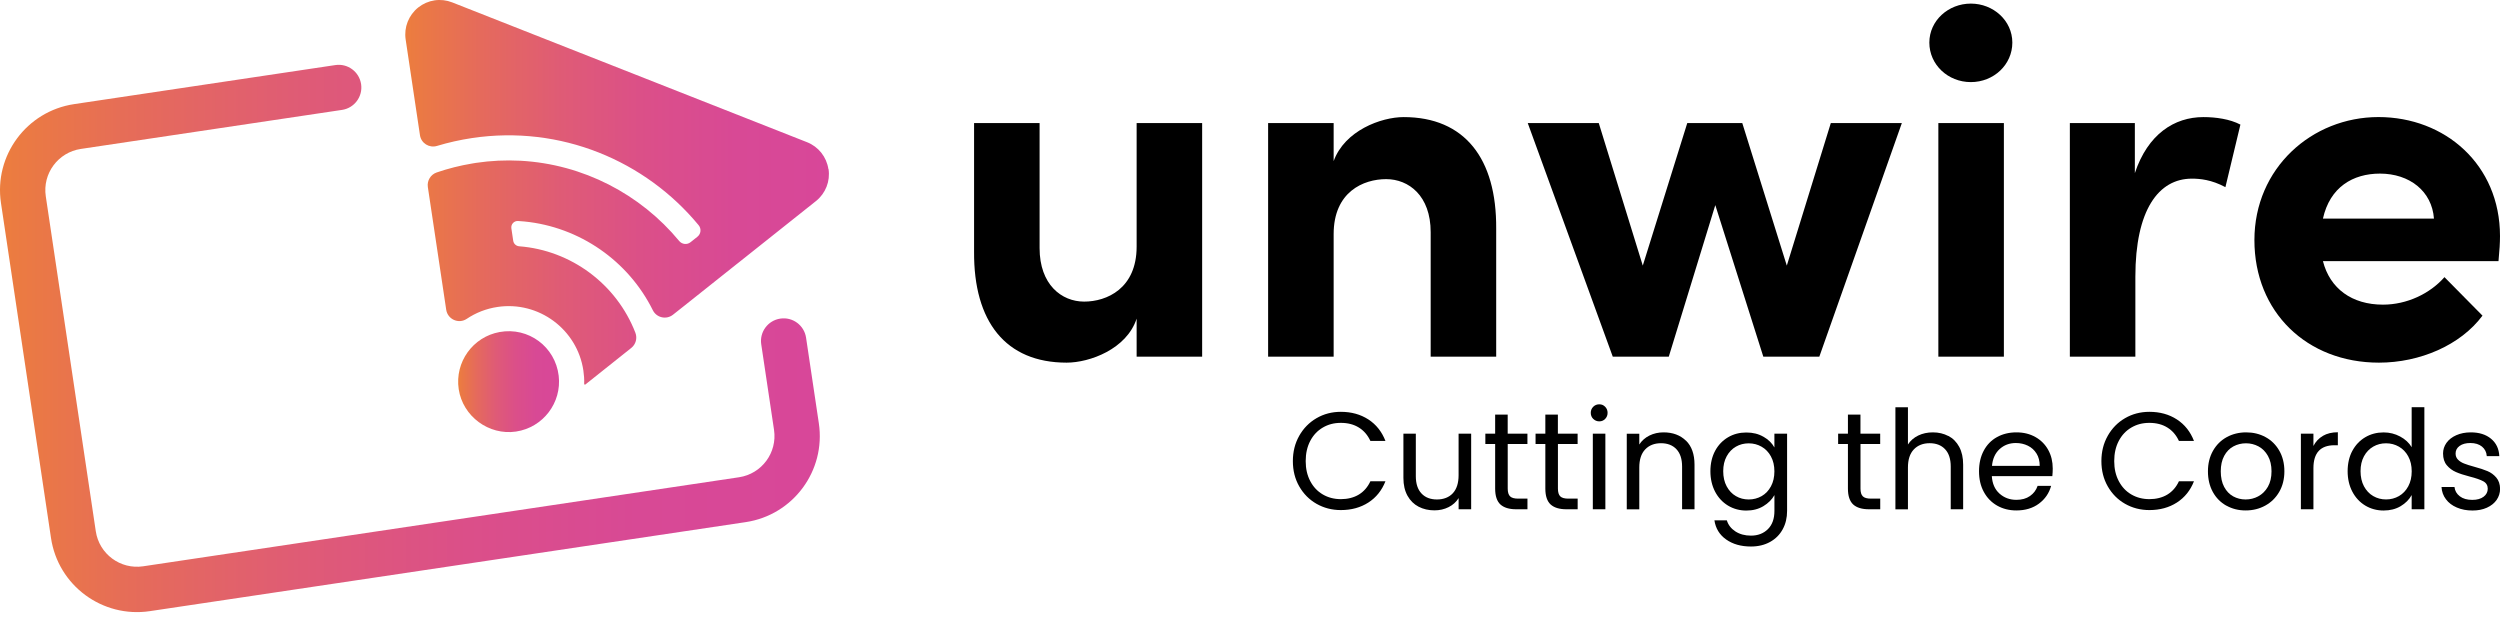
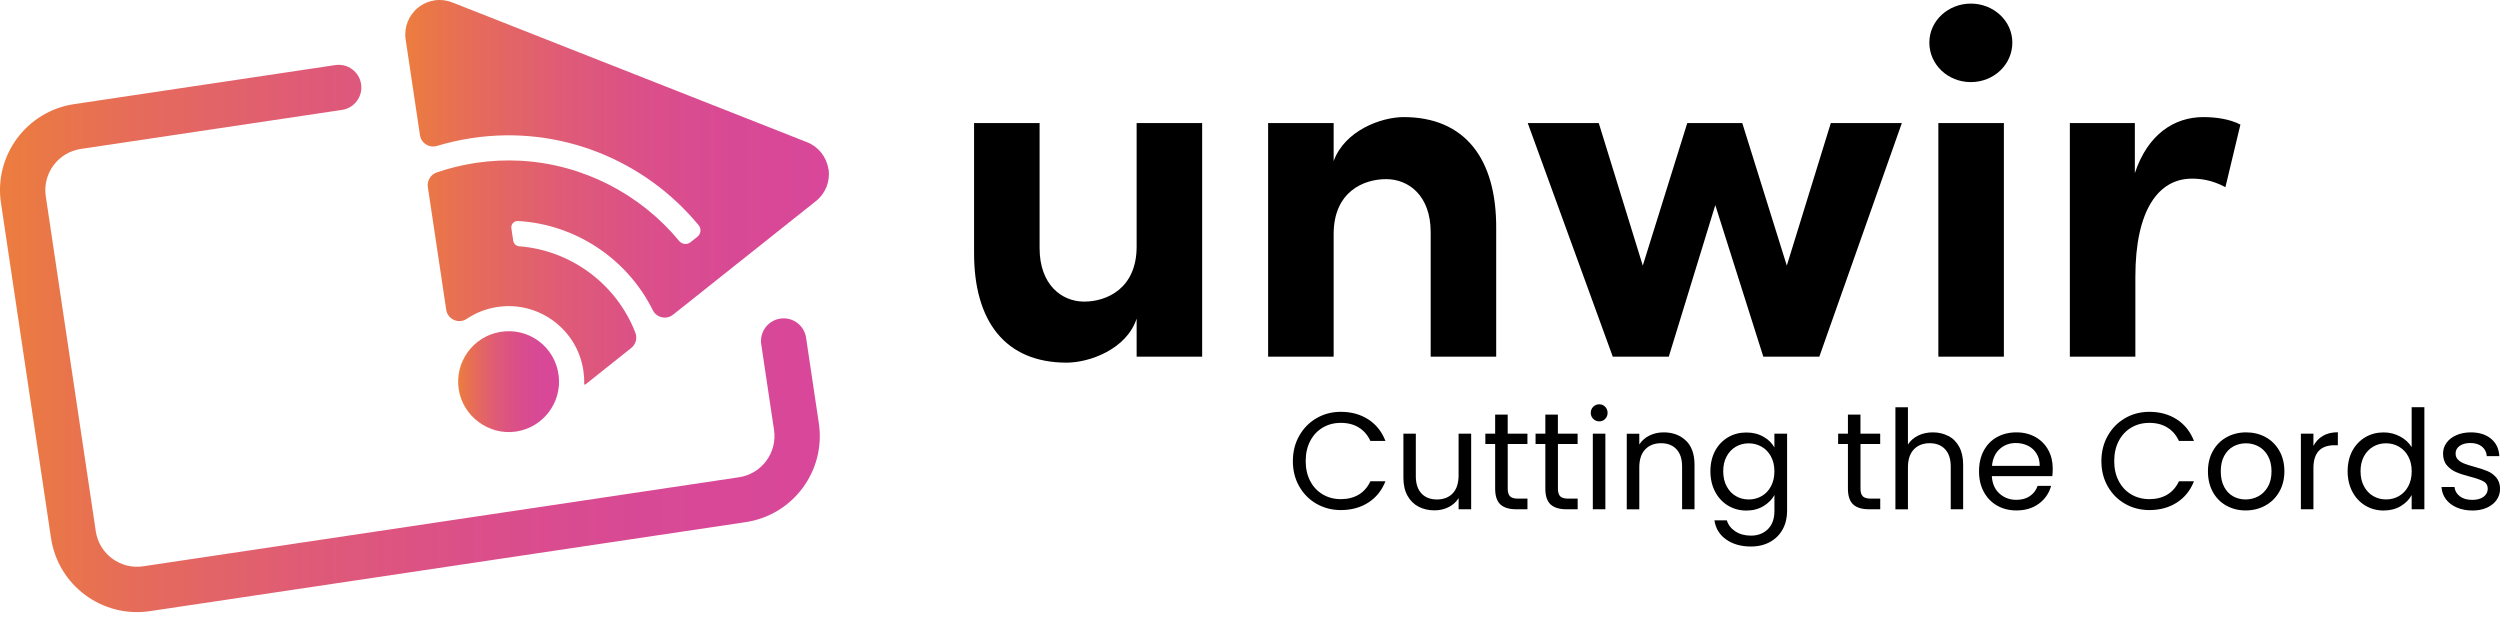
<svg xmlns="http://www.w3.org/2000/svg" width="170" height="42" viewBox="0 0 170 42" fill="none">
  <g clip-path="url(#clip0_1_70)">
    <path d="M77.291 8.369H81.746V24.253H77.291V21.667C76.611 23.741 74.095 24.66 72.53 24.66C68.379 24.66 66.204 21.871 66.237 17.11V8.369H70.692V16.871C70.692 19.354 72.189 20.509 73.721 20.509C75.253 20.509 77.291 19.627 77.291 16.769V8.369Z" fill="black" />
    <path d="M101.741 15.548V24.255H97.286V15.787C97.286 13.303 95.79 12.181 94.258 12.181C92.726 12.181 90.688 13.031 90.688 15.922V24.255H86.232V8.369H90.688V10.955C91.436 8.881 93.919 7.962 95.448 7.962C99.599 7.962 101.774 10.784 101.741 15.545V15.548Z" fill="black" />
    <path d="M124.495 8.369H129.325L123.714 24.253H119.905L116.64 13.947L113.477 24.253H109.668L103.887 8.369H108.716L111.709 18.062L114.734 8.369H118.475L121.503 18.062L124.495 8.369Z" fill="black" />
    <path d="M131.195 2.896C131.195 1.4 132.488 0.245 134.017 0.245C135.546 0.245 136.839 1.4 136.839 2.896C136.839 4.392 135.579 5.583 134.017 5.583C132.455 5.583 131.195 4.392 131.195 2.896ZM131.808 24.253V8.369H136.264V24.253H131.808Z" fill="black" />
    <path d="M152.348 8.474L151.328 12.726C150.376 12.217 149.592 12.148 149.048 12.148C146.77 12.148 145.205 14.291 145.205 18.815V24.255H140.75V8.369H145.17V11.771C146.053 9.12 147.857 7.962 149.829 7.962C150.679 7.962 151.63 8.097 152.345 8.471L152.348 8.474Z" fill="black" />
-     <path d="M169.895 17.756H157.959C158.435 19.627 159.931 20.716 162.04 20.716C163.674 20.716 165.236 19.968 166.224 18.846L168.809 21.464C167.313 23.472 164.557 24.66 161.768 24.66C156.87 24.66 153.3 21.225 153.3 16.326C153.3 11.428 157.211 7.96 161.735 7.96C166.259 7.96 170 11.191 170 16.054C170 16.497 169.967 17.041 169.898 17.754L169.895 17.756ZM165.509 14.866C165.374 12.995 163.842 11.805 161.837 11.805C160 11.805 158.435 12.723 157.959 14.866H165.509Z" fill="black" />
    <path d="M88.347 29.633C88.636 29.124 89.027 28.725 89.524 28.436C90.022 28.147 90.572 28.004 91.18 28.004C91.892 28.004 92.514 28.177 93.048 28.521C93.578 28.865 93.966 29.355 94.211 29.985H93.188C93.006 29.591 92.745 29.286 92.404 29.074C92.063 28.862 91.656 28.755 91.18 28.755C90.704 28.755 90.314 28.862 89.951 29.074C89.588 29.286 89.304 29.588 89.098 29.979C88.892 30.37 88.787 30.829 88.787 31.354C88.787 31.88 88.892 32.328 89.098 32.718C89.304 33.109 89.588 33.411 89.951 33.623C90.314 33.835 90.724 33.942 91.18 33.942C91.637 33.942 92.063 33.838 92.404 33.629C92.745 33.42 93.006 33.117 93.188 32.724H94.211C93.966 33.348 93.578 33.832 93.048 34.173C92.517 34.514 91.892 34.685 91.18 34.685C90.572 34.685 90.022 34.542 89.524 34.259C89.027 33.975 88.636 33.579 88.347 33.073C88.058 32.567 87.915 31.995 87.915 31.357C87.915 30.719 88.058 30.144 88.347 29.635V29.633Z" fill="black" />
    <path d="M100.039 29.489V34.63H99.186V33.871C99.024 34.132 98.796 34.338 98.507 34.484C98.216 34.63 97.897 34.704 97.544 34.704C97.143 34.704 96.785 34.622 96.466 34.456C96.147 34.291 95.894 34.041 95.71 33.711C95.526 33.378 95.432 32.977 95.432 32.501V29.489H96.276V32.388C96.276 32.894 96.406 33.285 96.662 33.557C96.917 33.83 97.269 33.964 97.712 33.964C98.155 33.964 98.529 33.824 98.79 33.543C99.052 33.263 99.184 32.853 99.184 32.314V29.489H100.036H100.039Z" fill="black" />
    <path d="M102.525 30.191V33.222C102.525 33.472 102.578 33.648 102.685 33.752C102.792 33.857 102.976 33.907 103.238 33.907H103.867V34.63H103.097C102.622 34.63 102.267 34.52 102.027 34.303C101.791 34.083 101.67 33.725 101.67 33.224V30.194H101.004V29.489H101.67V28.194H102.523V29.489H103.865V30.194H102.523L102.525 30.191Z" fill="black" />
    <path d="M105.939 30.191V33.222C105.939 33.472 105.991 33.648 106.098 33.752C106.205 33.857 106.39 33.907 106.651 33.907H107.281V34.63H106.511C106.035 34.63 105.68 34.52 105.441 34.303C105.204 34.083 105.083 33.725 105.083 33.224V30.194H104.418V29.489H105.083V28.194H105.936V29.489H107.278V30.194H105.936L105.939 30.191Z" fill="black" />
    <path d="M108.34 28.486C108.227 28.373 108.172 28.235 108.172 28.073C108.172 27.911 108.227 27.773 108.34 27.66C108.452 27.548 108.59 27.493 108.752 27.493C108.914 27.493 109.041 27.548 109.151 27.66C109.261 27.773 109.316 27.911 109.316 28.073C109.316 28.235 109.261 28.373 109.151 28.486C109.041 28.598 108.909 28.653 108.752 28.653C108.595 28.653 108.452 28.596 108.34 28.486ZM109.165 29.489V34.63H108.312V29.489H109.165Z" fill="black" />
    <path d="M114.646 29.962C115.034 30.342 115.227 30.887 115.227 31.599V34.63H114.382V31.723C114.382 31.211 114.253 30.818 113.997 30.546C113.741 30.273 113.389 30.139 112.946 30.139C112.504 30.139 112.138 30.279 111.871 30.562C111.604 30.845 111.472 31.252 111.472 31.791V34.635H110.62V29.495H111.472V30.227C111.64 29.965 111.871 29.762 112.163 29.616C112.454 29.473 112.773 29.401 113.125 29.401C113.75 29.401 114.258 29.591 114.646 29.968V29.962Z" fill="black" />
    <path d="M119.913 29.696C120.249 29.888 120.496 30.133 120.659 30.427V29.489H121.522V34.743C121.522 35.213 121.423 35.628 121.222 35.994C121.022 36.36 120.736 36.646 120.364 36.852C119.993 37.058 119.558 37.163 119.066 37.163C118.389 37.163 117.828 37.003 117.377 36.684C116.926 36.365 116.662 35.931 116.58 35.381H117.424C117.518 35.694 117.713 35.944 118.007 36.137C118.301 36.327 118.653 36.423 119.066 36.423C119.536 36.423 119.919 36.275 120.216 35.983C120.513 35.689 120.661 35.276 120.661 34.745V33.667C120.493 33.967 120.243 34.217 119.91 34.418C119.578 34.619 119.19 34.718 118.747 34.718C118.304 34.718 117.875 34.605 117.504 34.38C117.133 34.154 116.838 33.838 116.626 33.434C116.415 33.026 116.307 32.564 116.307 32.044C116.307 31.525 116.415 31.057 116.626 30.661C116.838 30.265 117.133 29.957 117.504 29.737C117.875 29.517 118.29 29.41 118.747 29.41C119.204 29.41 119.58 29.506 119.916 29.701L119.913 29.696ZM120.425 31.038C120.268 30.749 120.056 30.529 119.792 30.378C119.525 30.224 119.234 30.147 118.915 30.147C118.596 30.147 118.304 30.221 118.043 30.372C117.779 30.524 117.57 30.741 117.413 31.03C117.256 31.318 117.179 31.654 117.179 32.042C117.179 32.43 117.256 32.779 117.413 33.07C117.57 33.362 117.779 33.585 118.043 33.736C118.304 33.89 118.596 33.964 118.915 33.964C119.234 33.964 119.525 33.887 119.792 33.736C120.059 33.582 120.268 33.362 120.425 33.07C120.582 32.779 120.659 32.441 120.659 32.053C120.659 31.665 120.582 31.327 120.425 31.041V31.038Z" fill="black" />
    <path d="M126.514 30.191V33.222C126.514 33.472 126.566 33.648 126.673 33.752C126.781 33.857 126.965 33.907 127.226 33.907H127.856V34.63H127.086C126.61 34.63 126.253 34.52 126.016 34.303C125.78 34.083 125.659 33.725 125.659 33.224V30.194H124.993V29.489H125.659V28.194H126.511V29.489H127.853V30.194H126.511L126.514 30.191Z" fill="black" />
    <path d="M132.49 29.643C132.804 29.808 133.049 30.059 133.228 30.389C133.406 30.721 133.494 31.123 133.494 31.599V34.63H132.65V31.723C132.65 31.211 132.521 30.818 132.265 30.546C132.009 30.273 131.657 30.138 131.214 30.138C130.772 30.138 130.406 30.279 130.139 30.562C129.872 30.843 129.74 31.252 129.74 31.791V34.635H128.888V27.693H129.74V30.226C129.908 29.965 130.142 29.762 130.439 29.616C130.736 29.473 131.069 29.401 131.437 29.401C131.825 29.401 132.174 29.484 132.488 29.649L132.49 29.643Z" fill="black" />
    <path d="M139.553 32.377H135.444C135.475 32.883 135.648 33.279 135.964 33.563C136.28 33.846 136.663 33.989 137.114 33.989C137.482 33.989 137.79 33.904 138.038 33.73C138.286 33.557 138.459 33.329 138.558 33.04H139.476C139.339 33.535 139.064 33.937 138.651 34.245C138.239 34.553 137.724 34.71 137.114 34.71C136.627 34.71 136.19 34.6 135.805 34.382C135.42 34.162 135.117 33.852 134.9 33.45C134.68 33.046 134.573 32.578 134.573 32.047C134.573 31.516 134.68 31.049 134.892 30.65C135.103 30.251 135.403 29.94 135.788 29.726C136.173 29.511 136.616 29.401 137.117 29.401C137.617 29.401 138.035 29.509 138.412 29.72C138.786 29.932 139.078 30.227 139.281 30.598C139.485 30.969 139.586 31.39 139.586 31.86C139.586 32.023 139.578 32.196 139.559 32.377H139.553ZM138.484 30.843C138.341 30.609 138.145 30.43 137.898 30.309C137.65 30.188 137.378 30.125 137.078 30.125C136.646 30.125 136.278 30.262 135.975 30.537C135.673 30.812 135.499 31.195 135.455 31.681H138.701C138.701 31.357 138.629 31.076 138.486 30.843H138.484Z" fill="black" />
    <path d="M143.327 29.633C143.616 29.124 144.006 28.725 144.504 28.436C145.002 28.147 145.555 28.004 146.16 28.004C146.872 28.004 147.497 28.177 148.027 28.521C148.558 28.865 148.946 29.355 149.191 29.985H148.168C147.986 29.591 147.725 29.286 147.384 29.074C147.043 28.862 146.636 28.755 146.16 28.755C145.684 28.755 145.294 28.862 144.93 29.074C144.567 29.286 144.284 29.588 144.078 29.979C143.872 30.37 143.767 30.829 143.767 31.354C143.767 31.88 143.872 32.328 144.078 32.718C144.284 33.109 144.567 33.411 144.93 33.623C145.294 33.835 145.703 33.942 146.16 33.942C146.616 33.942 147.043 33.838 147.384 33.629C147.725 33.42 147.986 33.117 148.168 32.724H149.191C148.946 33.348 148.558 33.832 148.027 34.173C147.497 34.514 146.872 34.685 146.16 34.685C145.552 34.685 145.002 34.542 144.504 34.259C144.006 33.975 143.616 33.579 143.327 33.073C143.038 32.567 142.895 31.995 142.895 31.357C142.895 30.719 143.038 30.144 143.327 29.635V29.633Z" fill="black" />
    <path d="M151.391 34.385C151.001 34.165 150.692 33.854 150.472 33.453C150.25 33.048 150.14 32.581 150.14 32.05C150.14 31.519 150.255 31.06 150.483 30.655C150.712 30.251 151.023 29.943 151.416 29.726C151.809 29.511 152.252 29.401 152.739 29.401C153.226 29.401 153.668 29.509 154.062 29.726C154.455 29.94 154.766 30.251 154.994 30.65C155.222 31.052 155.338 31.516 155.338 32.047C155.338 32.578 155.22 33.046 154.986 33.45C154.752 33.854 154.433 34.165 154.034 34.382C153.633 34.602 153.19 34.71 152.703 34.71C152.216 34.71 151.784 34.6 151.394 34.382L151.391 34.385ZM153.564 33.747C153.833 33.604 154.051 33.387 154.216 33.101C154.381 32.812 154.463 32.462 154.463 32.05C154.463 31.637 154.381 31.288 154.218 30.999C154.056 30.71 153.844 30.499 153.58 30.356C153.316 30.215 153.033 30.144 152.728 30.144C152.422 30.144 152.128 30.215 151.87 30.356C151.611 30.496 151.402 30.71 151.245 30.999C151.089 31.288 151.012 31.637 151.012 32.05C151.012 32.462 151.089 32.823 151.243 33.109C151.397 33.398 151.6 33.609 151.856 33.752C152.112 33.893 152.395 33.964 152.7 33.964C153.006 33.964 153.294 33.893 153.564 33.75V33.747Z" fill="black" />
    <path d="M157.956 29.638C158.234 29.476 158.575 29.393 158.974 29.393V30.276H158.748C157.791 30.276 157.313 30.796 157.313 31.833V34.63H156.46V29.489H157.313V30.326C157.464 30.031 157.676 29.803 157.956 29.641V29.638Z" fill="black" />
    <path d="M159.961 30.656C160.173 30.26 160.467 29.951 160.838 29.732C161.21 29.512 161.628 29.404 162.09 29.404C162.491 29.404 162.863 29.498 163.207 29.682C163.55 29.866 163.814 30.108 163.993 30.408V27.688H164.857V34.63H163.993V33.664C163.825 33.97 163.575 34.223 163.242 34.421C162.91 34.619 162.522 34.715 162.079 34.715C161.636 34.715 161.207 34.602 160.836 34.377C160.464 34.151 160.17 33.835 159.958 33.431C159.747 33.026 159.639 32.562 159.639 32.042C159.639 31.522 159.747 31.054 159.958 30.658L159.961 30.656ZM163.762 31.035C163.605 30.746 163.394 30.526 163.13 30.375C162.863 30.221 162.571 30.144 162.252 30.144C161.933 30.144 161.642 30.218 161.38 30.37C161.119 30.521 160.907 30.738 160.75 31.027C160.594 31.316 160.517 31.651 160.517 32.039C160.517 32.427 160.594 32.776 160.75 33.068C160.907 33.359 161.116 33.582 161.38 33.733C161.644 33.887 161.933 33.962 162.252 33.962C162.571 33.962 162.863 33.885 163.13 33.733C163.396 33.579 163.605 33.359 163.762 33.068C163.919 32.776 163.996 32.438 163.996 32.05C163.996 31.662 163.919 31.324 163.762 31.038V31.035Z" fill="black" />
    <path d="M167.063 34.511C166.749 34.377 166.502 34.19 166.323 33.948C166.141 33.708 166.042 33.431 166.023 33.117H166.906C166.931 33.373 167.052 33.582 167.266 33.747C167.481 33.912 167.764 33.992 168.116 33.992C168.441 33.992 168.699 33.92 168.886 33.777C169.073 33.634 169.167 33.453 169.167 33.233C169.167 33.013 169.068 32.839 168.867 32.729C168.666 32.619 168.358 32.512 167.937 32.405C167.555 32.306 167.244 32.204 167.005 32.099C166.766 31.995 166.557 31.844 166.386 31.64C166.213 31.437 166.128 31.17 166.128 30.837C166.128 30.573 166.205 30.334 166.361 30.114C166.518 29.894 166.741 29.72 167.027 29.594C167.313 29.467 167.643 29.401 168.012 29.401C168.581 29.401 169.04 29.544 169.389 29.833C169.739 30.122 169.929 30.515 169.953 31.016H169.101C169.081 30.746 168.974 30.532 168.776 30.369C168.578 30.207 168.314 30.125 167.984 30.125C167.679 30.125 167.434 30.191 167.252 30.323C167.071 30.455 166.98 30.625 166.98 30.84C166.98 31.008 167.035 31.148 167.145 31.258C167.255 31.368 167.393 31.456 167.558 31.519C167.723 31.585 167.954 31.659 168.248 31.739C168.617 31.838 168.916 31.937 169.15 32.036C169.381 32.133 169.579 32.278 169.747 32.474C169.912 32.669 170 32.922 170.006 33.233C170.006 33.513 169.926 33.766 169.772 33.992C169.615 34.217 169.395 34.393 169.109 34.523C168.826 34.652 168.498 34.715 168.13 34.715C167.736 34.715 167.382 34.649 167.071 34.514L167.063 34.511Z" fill="black" />
    <path d="M51.764 23.411L52.634 29.234C52.865 30.782 51.798 32.223 50.249 32.454L9.733 38.508C8.185 38.739 6.744 37.672 6.513 36.123L3.113 13.348C2.882 11.799 3.949 10.358 5.498 10.127L23.26 7.473C24.101 7.346 24.682 6.562 24.555 5.721C24.429 4.879 23.645 4.299 22.803 4.425L5.041 7.08C1.81 7.564 -0.418 10.572 0.066 13.804L3.468 36.583C3.949 39.814 6.961 42.039 10.19 41.558L50.706 35.505C53.937 35.023 56.162 32.012 55.681 28.783L54.812 22.96C54.685 22.119 53.902 21.538 53.06 21.665C52.218 21.791 51.638 22.575 51.764 23.417V23.411Z" fill="url(#paint0_linear_1_70)" />
    <path d="M56.341 11.497C56.465 12.324 56.141 13.149 55.486 13.672L50.158 17.91C50.158 17.91 50.153 17.916 50.148 17.916L46.514 20.807L45.763 21.401C45.312 21.758 44.647 21.61 44.391 21.093C42.724 17.737 39.41 15.43 35.656 15.061C35.513 15.047 35.37 15.036 35.227 15.028C34.952 15.011 34.732 15.254 34.773 15.526L34.899 16.373C34.93 16.576 35.097 16.73 35.304 16.747C38.835 17.019 41.927 19.321 43.206 22.627C43.349 22.996 43.236 23.417 42.925 23.661L41.657 24.671L39.806 26.145C39.773 26.172 39.721 26.145 39.724 26.104C39.735 25.804 39.715 25.501 39.669 25.193C39.251 22.393 36.629 20.454 33.83 20.873C33.057 20.988 32.35 21.271 31.739 21.681C31.189 22.05 30.441 21.717 30.342 21.062L29.732 16.984C29.732 16.984 29.732 16.989 29.734 16.995C29.734 16.992 29.734 16.986 29.732 16.984L29.093 12.718C29.03 12.286 29.28 11.871 29.693 11.728C30.471 11.461 31.283 11.255 32.116 11.117C32.196 11.101 32.281 11.089 32.361 11.076C33.373 10.925 34.382 10.878 35.367 10.93C35.373 10.93 35.381 10.93 35.386 10.93C39.647 11.161 43.549 13.199 46.187 16.39C46.38 16.62 46.721 16.659 46.954 16.472L47.103 16.354L47.425 16.098C47.667 15.905 47.705 15.553 47.507 15.314C43.888 10.927 38.123 8.488 32.102 9.387C31.283 9.511 30.485 9.69 29.715 9.923C29.187 10.083 28.637 9.739 28.557 9.192L27.584 2.682C27.46 1.857 27.79 1.029 28.439 0.509C28.766 0.25 29.148 0.085 29.547 0.025C29.946 -0.036 30.364 0.011 30.749 0.162L54.875 9.668C55.654 9.973 56.206 10.671 56.33 11.494L56.341 11.497Z" fill="url(#paint1_linear_1_70)" />
    <path d="M29.731 16.992L29.729 16.981C29.729 16.983 29.729 16.989 29.731 16.992Z" fill="url(#paint2_linear_1_70)" />
    <path d="M29.731 16.992L29.729 16.981C29.729 16.983 29.729 16.989 29.731 16.992Z" fill="url(#paint3_linear_1_70)" />
    <path d="M37.991 25.551C38.208 27.385 36.929 29.071 35.089 29.346C33.241 29.621 31.47 28.312 31.192 26.464C30.917 24.624 32.155 22.908 33.973 22.578C35.931 22.223 37.757 23.576 37.991 25.551Z" fill="url(#paint4_linear_1_70)" />
  </g>
  <defs>
    <linearGradient id="paint0_linear_1_70" x1="-5.86029e-05" y1="23.015" x2="55.747" y2="23.015" gradientUnits="userSpaceOnUse">
      <stop stop-color="#EC7D3E" />
      <stop offset="0.18" stop-color="#E56A5C" />
      <stop offset="0.37" stop-color="#DF5B76" />
      <stop offset="0.57" stop-color="#DB4F89" />
      <stop offset="0.78" stop-color="#D84995" />
      <stop offset="1" stop-color="#D84799" />
    </linearGradient>
    <linearGradient id="paint1_linear_1_70" x1="27.567" y1="13.078" x2="56.366" y2="13.078" gradientUnits="userSpaceOnUse">
      <stop stop-color="#EC7D3E" />
      <stop offset="0.18" stop-color="#E56A5C" />
      <stop offset="0.37" stop-color="#DF5B76" />
      <stop offset="0.57" stop-color="#DB4F89" />
      <stop offset="0.78" stop-color="#D84995" />
      <stop offset="1" stop-color="#D84799" />
    </linearGradient>
    <linearGradient id="paint2_linear_1_70" x1="29.729" y1="16.986" x2="29.731" y2="16.986" gradientUnits="userSpaceOnUse">
      <stop stop-color="#EC7D3E" />
      <stop offset="0.18" stop-color="#E56A5C" />
      <stop offset="0.37" stop-color="#DF5B76" />
      <stop offset="0.57" stop-color="#DB4F89" />
      <stop offset="0.78" stop-color="#D84995" />
      <stop offset="1" stop-color="#D84799" />
    </linearGradient>
    <linearGradient id="paint3_linear_1_70" x1="29.729" y1="16.986" x2="29.731" y2="16.986" gradientUnits="userSpaceOnUse">
      <stop stop-color="#EC7D3E" />
      <stop offset="0.18" stop-color="#E56A5C" />
      <stop offset="0.37" stop-color="#DF5B76" />
      <stop offset="0.57" stop-color="#DB4F89" />
      <stop offset="0.78" stop-color="#D84995" />
      <stop offset="1" stop-color="#D84799" />
    </linearGradient>
    <linearGradient id="paint4_linear_1_70" x1="31.154" y1="25.952" x2="38.016" y2="25.952" gradientUnits="userSpaceOnUse">
      <stop stop-color="#EC7D3E" />
      <stop offset="0.18" stop-color="#E56A5C" />
      <stop offset="0.37" stop-color="#DF5B76" />
      <stop offset="0.57" stop-color="#DB4F89" />
      <stop offset="0.78" stop-color="#D84995" />
      <stop offset="1" stop-color="#D84799" />
    </linearGradient>
    <clipPath id="clip0_1_70">
      <rect width="170" height="41.621" fill="white" />
    </clipPath>
  </defs>
</svg>